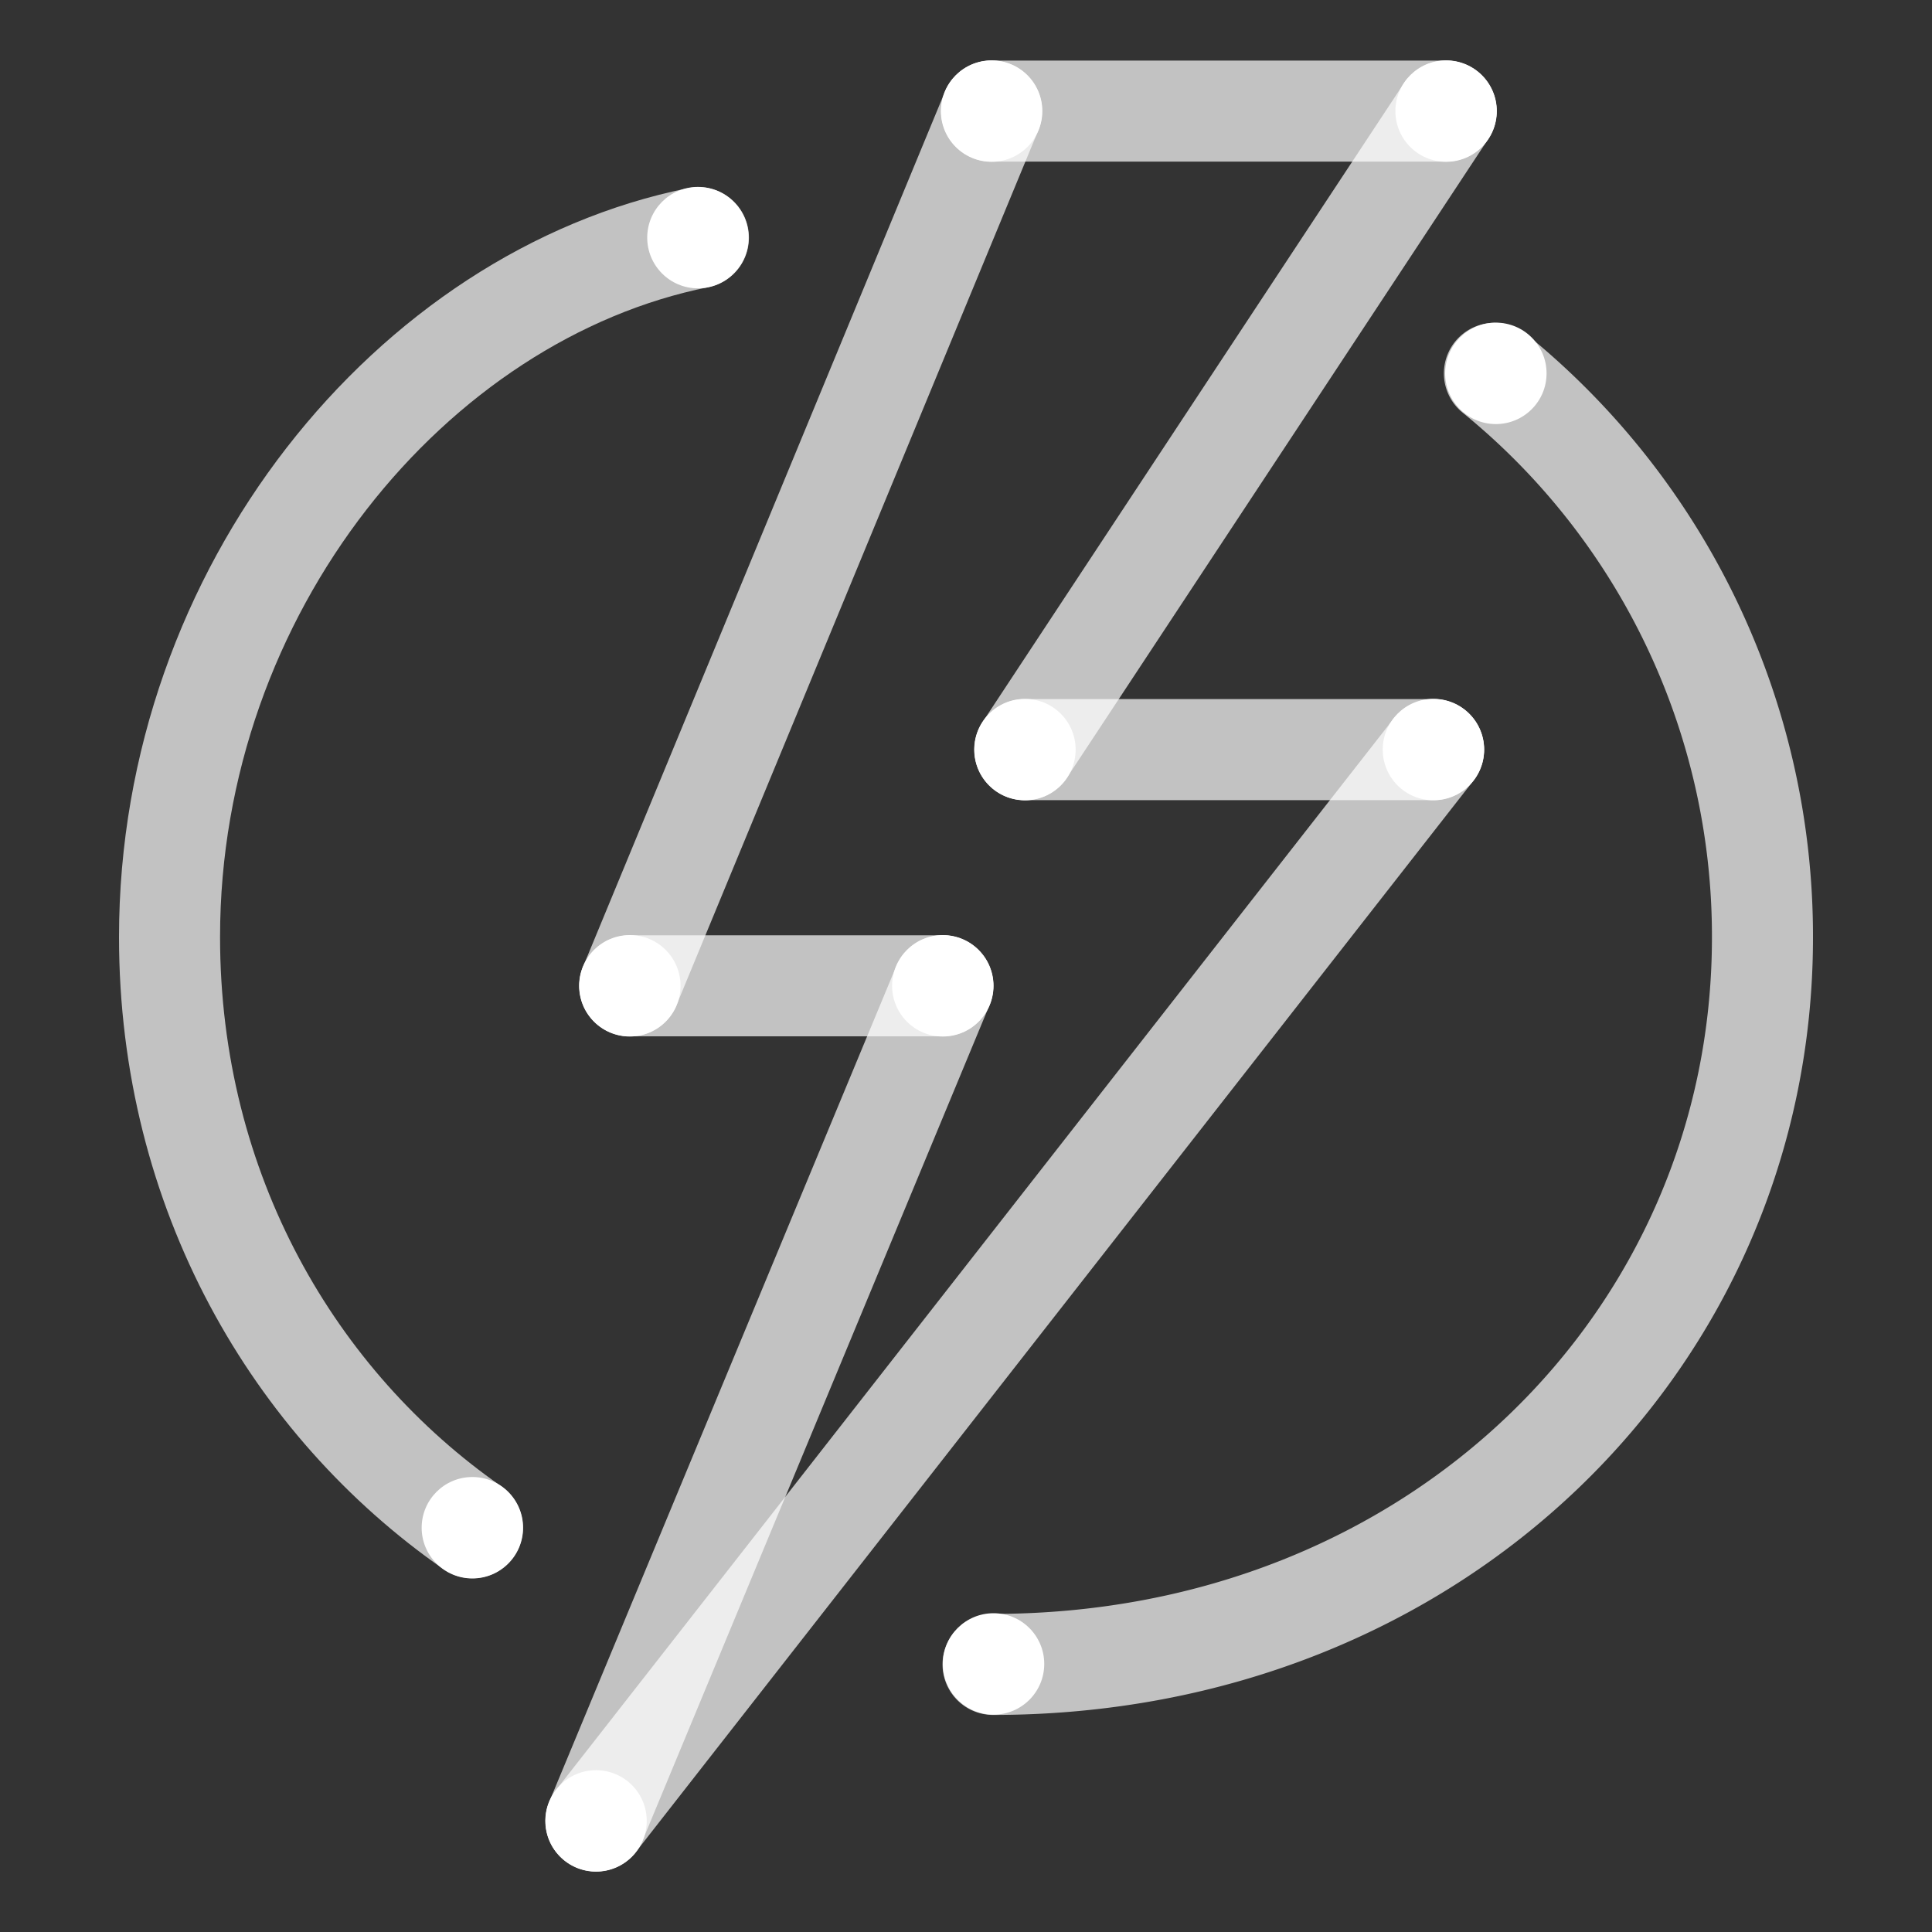
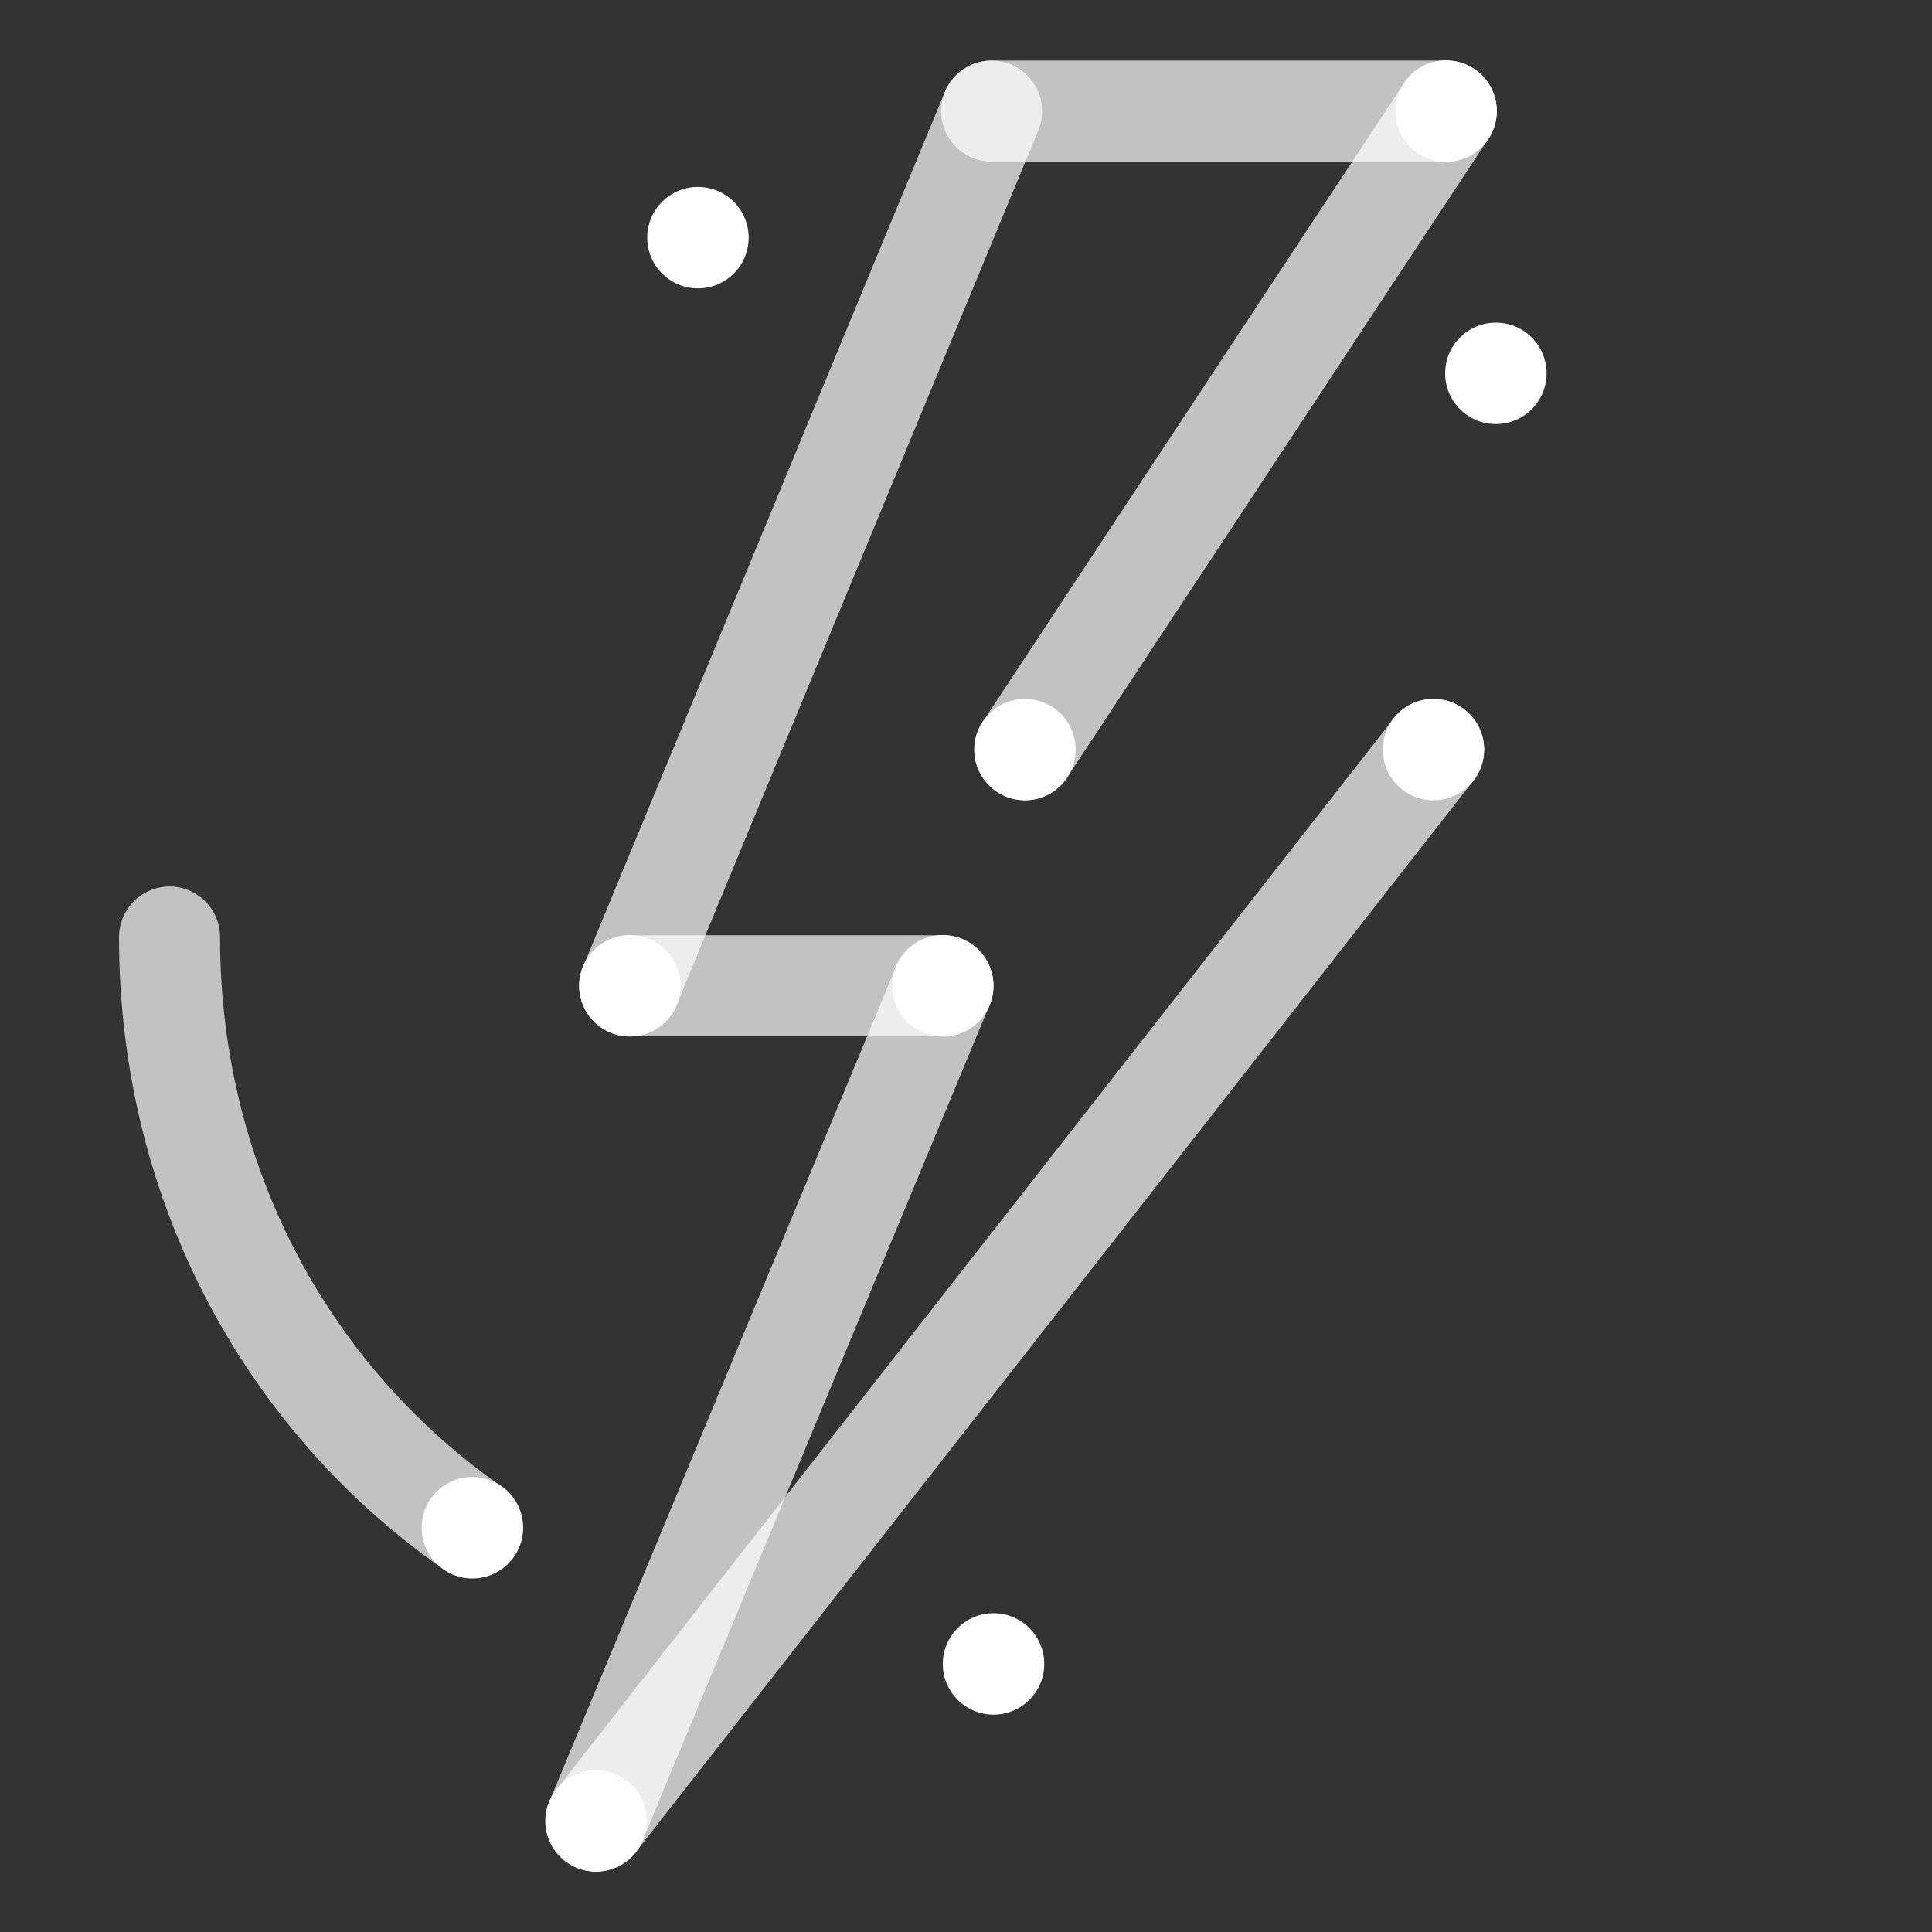
<svg xmlns="http://www.w3.org/2000/svg" viewBox="0 0 400 400">
  <rect x="0" y="0" width="400" height="400" fill="#333333" stroke="none" />
  <defs>
    <style>.cls-1{fill:none;stroke:#fff;stroke-linecap:round;stroke-linejoin:round;stroke-width:20.92px;opacity:0.7;isolation:isolate;}.cls-2{fill:#fff;}</style>
  </defs>
  <g id="Stroke">
    <g id="Stroke-2" data-name="Stroke">
      <line class="cls-1" x1="205.3" y1="23" x2="299.4" y2="23" />
      <line class="cls-1" x1="299.4" y1="23" x2="212.2" y2="155.2" />
-       <line class="cls-1" x1="212.2" y1="155.2" x2="296.8" y2="155.2" />
      <line class="cls-1" x1="296.8" y1="155.2" x2="123.4" y2="377" />
      <line class="cls-1" x1="205.3" y1="23" x2="130.4" y2="204.1" />
      <line class="cls-1" x1="130.4" y1="204.1" x2="195.2" y2="204.1" />
      <line class="cls-1" x1="195.2" y1="204.1" x2="123.4" y2="377" />
-       <path class="cls-1" d="M97.8,316.3C60.9,290.6,35.1,246.7,35.1,194c0-71.9,50.2-132.9,109.5-144.8" />
-       <path class="cls-1" d="M309.4,77.3a150.06,150.06,0,0,1,55.5,116.8c0,83.1-67.7,150.5-159.3,150.5" />
+       <path class="cls-1" d="M97.8,316.3C60.9,290.6,35.1,246.7,35.1,194" />
    </g>
  </g>
  <g id="Fill">
    <g id="Fill-2" data-name="Fill">
      <circle class="cls-2" cx="299.4" cy="23" r="10.5" />
      <circle class="cls-2" cx="309.7" cy="77.3" r="10.5" />
      <circle class="cls-2" cx="205.7" cy="344.5" r="10.5" />
      <circle class="cls-2" cx="212.2" cy="155.2" r="10.5" />
      <circle class="cls-2" cx="296.78" cy="155.19" r="10.5" />
      <circle class="cls-2" cx="123.4" cy="377" r="10.5" />
      <circle class="cls-2" cx="195.2" cy="204.1" r="10.5" />
      <circle class="cls-2" cx="130.4" cy="204.1" r="10.5" />
-       <circle class="cls-2" cx="205.3" cy="23" r="10.5" />
      <circle class="cls-2" cx="144.5" cy="49.2" r="10.5" />
      <circle class="cls-2" cx="97.8" cy="316.3" r="10.5" />
    </g>
  </g>
</svg>